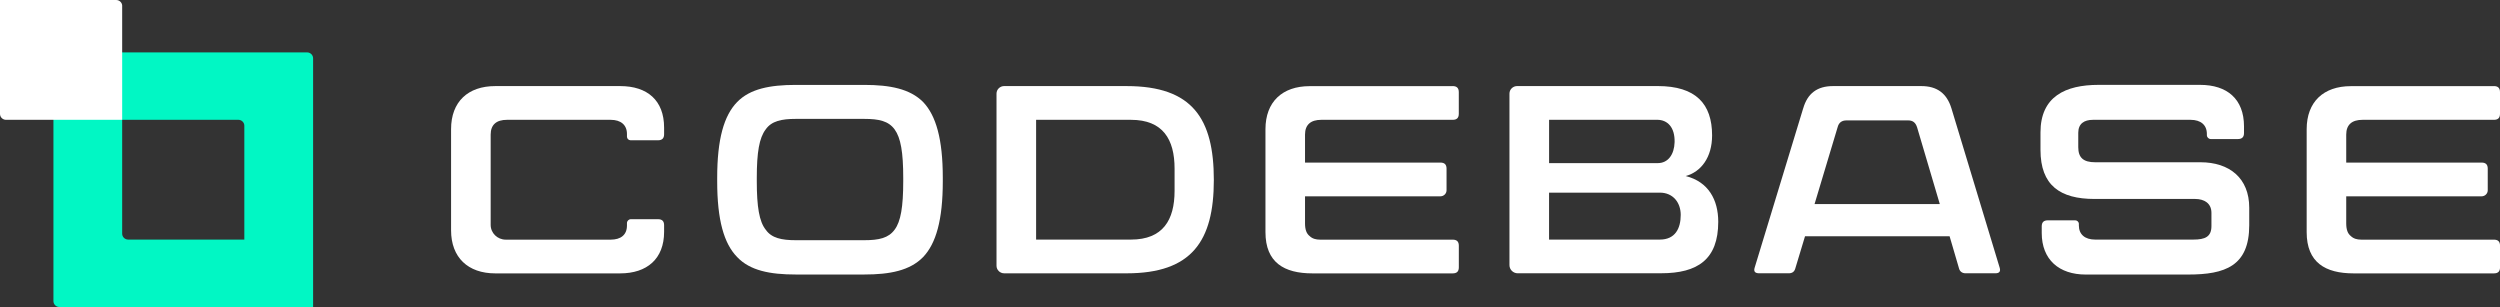
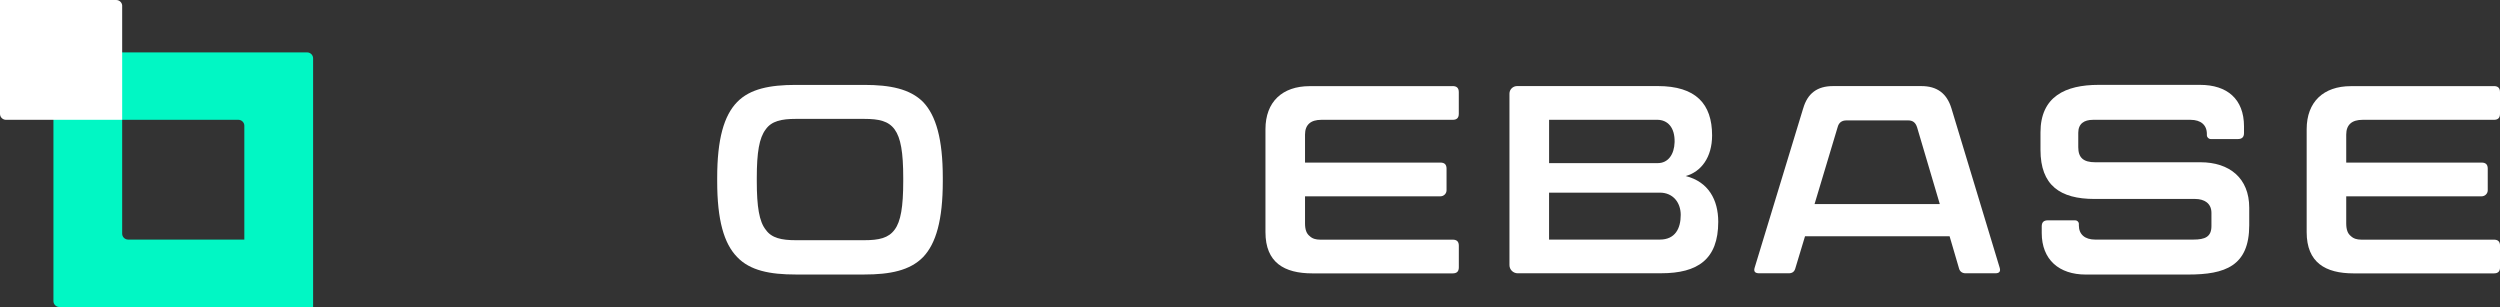
<svg xmlns="http://www.w3.org/2000/svg" width="228" height="28" viewBox="0 0 228 28" fill="none">
  <rect x="0" y="0" width="228" height="28" fill="#333333" stroke="none" />
  <g clip-path="url(#clip0_860_1676)">
-     <path d="M41.138 11.777C41.138 9.28 42.678 7.851 45.169 7.851H56.562C59.025 7.851 60.566 9.141 60.566 11.639V12.244C60.566 12.6 60.398 12.794 60.005 12.794H57.515C57.329 12.794 57.179 12.647 57.179 12.465V12.218C57.179 11.395 56.619 10.928 55.696 10.928H46.233C45.28 10.928 44.749 11.366 44.749 12.274V20.51C44.749 21.253 45.364 21.856 46.122 21.856H55.696C56.619 21.856 57.179 21.418 57.179 20.566V20.346C57.179 20.149 57.341 19.99 57.542 19.99H60.005C60.398 19.99 60.566 20.181 60.566 20.539V21.145C60.566 23.616 58.998 24.932 56.562 24.932H45.169C42.678 24.932 41.138 23.478 41.138 21.007V11.783V11.777Z" fill="white" />
    <path d="M67.227 23.442C66.022 22.208 65.408 20.066 65.408 16.526V16.223C65.408 12.682 66.025 10.54 67.227 9.306C68.401 8.098 70.223 7.743 72.573 7.743H78.815C81.167 7.743 82.986 8.098 84.191 9.306C85.365 10.54 85.983 12.682 85.983 16.223V16.526C85.983 20.066 85.365 22.208 84.191 23.442C82.986 24.677 81.167 25.035 78.815 25.035H72.573C70.22 25.035 68.401 24.68 67.227 23.442ZM78.818 21.906C80.16 21.906 81.029 21.715 81.59 20.945C82.15 20.204 82.375 18.859 82.375 16.526V16.223C82.375 13.89 82.15 12.573 81.59 11.803C81.029 11.034 80.163 10.843 78.818 10.843H72.576C71.287 10.843 70.364 11.034 69.831 11.803C69.243 12.573 69.019 13.89 69.019 16.223V16.526C69.019 18.859 69.243 20.204 69.831 20.945C70.364 21.715 71.287 21.906 72.576 21.906H78.818Z" fill="white" />
-     <path d="M102.752 7.851C108.772 7.851 110.702 10.843 110.702 16.417C110.702 21.991 108.685 24.927 102.752 24.927H91.584C91.197 24.927 90.882 24.618 90.882 24.239V8.536C90.882 8.157 91.197 7.849 91.584 7.849H102.752V7.851ZM103.145 21.85C106.057 21.85 107.121 20.066 107.121 17.404V15.374C107.121 12.712 106.057 10.928 103.145 10.928H94.493V21.853H103.145V21.85Z" fill="white" />
-     <path d="M132.482 7.851C132.845 7.851 133.042 8.016 133.042 8.401V10.379C133.042 10.763 132.848 10.928 132.482 10.928H120.501C119.549 10.928 119.018 11.366 119.018 12.274V14.827H131.364C131.727 14.827 131.925 14.992 131.925 15.377V17.354C131.925 17.657 131.673 17.904 131.364 17.904H119.018V20.375C119.018 20.951 119.159 21.309 119.438 21.527C119.689 21.774 120.025 21.856 120.391 21.856H132.485C132.848 21.856 133.045 22.02 133.045 22.405V24.383C133.045 24.768 132.851 24.932 132.485 24.932H119.692C117.118 24.932 115.41 23.945 115.41 21.171V11.783C115.41 9.285 116.95 7.857 119.441 7.857H132.485L132.482 7.851Z" fill="white" />
+     <path d="M132.482 7.851C132.845 7.851 133.042 8.016 133.042 8.401V10.379C133.042 10.763 132.848 10.928 132.482 10.928H120.501C119.549 10.928 119.018 11.366 119.018 12.274V14.827H131.364C131.727 14.827 131.925 14.992 131.925 15.377V17.354C131.925 17.657 131.673 17.904 131.364 17.904H119.018V20.375C119.018 20.951 119.159 21.309 119.438 21.527C119.689 21.774 120.025 21.856 120.391 21.856H132.485C132.848 21.856 133.045 22.02 133.045 22.405V24.383C133.045 24.768 132.851 24.932 132.485 24.932H119.692C117.118 24.932 115.41 23.945 115.41 21.171V11.783C115.41 9.285 116.95 7.857 119.441 7.857H132.485L132.482 7.851" fill="white" />
    <path d="M138.418 24.924C138.002 24.924 137.663 24.591 137.663 24.183V8.536C137.663 8.157 137.978 7.849 138.364 7.849H151.187C154.657 7.849 156.143 9.468 156.143 12.35C156.143 14.354 155.137 15.671 153.737 16.055C155.808 16.576 156.704 18.224 156.704 20.228C156.704 23.66 154.828 24.921 151.496 24.921H138.421L138.418 24.924ZM141.274 14.877H151.184C152.137 14.877 152.694 14.081 152.724 12.955C152.751 11.639 152.107 10.925 151.13 10.925H141.277V14.877H141.274ZM141.274 21.85H151.379C152.778 21.85 153.282 20.833 153.282 19.599C153.282 18.474 152.58 17.569 151.379 17.569H141.274V21.85Z" fill="white" />
    <path d="M164.453 9.882C164.846 8.51 165.742 7.851 167.168 7.851H175.229C176.655 7.851 177.551 8.51 177.971 9.882L182.367 24.403C182.478 24.759 182.34 24.924 181.974 24.924H179.259C178.981 24.924 178.756 24.785 178.672 24.512L177.803 21.547H164.618L163.722 24.512C163.638 24.785 163.443 24.924 163.135 24.924H160.447C160.054 24.924 159.913 24.759 160.027 24.403L164.45 9.882H164.453ZM165.49 18.612H176.91L174.839 11.613C174.699 11.175 174.447 10.981 174.027 10.981H168.4C167.98 10.981 167.698 11.172 167.588 11.613L165.487 18.612H165.49Z" fill="white" />
    <path d="M186.206 20.642C186.206 20.287 186.373 20.093 186.766 20.093H189.256C189.442 20.093 189.592 20.24 189.592 20.422V20.56C189.592 21.383 190.152 21.85 191.075 21.85H200.032C201.096 21.85 201.683 21.603 201.683 20.616V19.408C201.683 18.529 201.012 18.145 200.2 18.145H191.018C187.884 18.145 186.092 16.91 186.092 13.669V12.077C186.092 8.809 188.36 7.74 191.384 7.74H200.65C203.113 7.74 204.653 9.03 204.653 11.527V12.133C204.653 12.488 204.485 12.682 204.093 12.682H201.629C201.429 12.682 201.267 12.524 201.267 12.327V12.218C201.267 11.395 200.706 10.928 199.783 10.928H190.88C190.068 10.928 189.538 11.284 189.538 12.109V13.425C189.538 14.36 189.984 14.798 191.078 14.798H200.679C203.338 14.798 205.13 16.252 205.13 18.944V20.537C205.13 24.271 202.918 25.038 199.559 25.038H190.209C187.803 25.038 186.206 23.692 186.206 21.25V20.645V20.642Z" fill="white" />
    <path d="M227.44 7.851C227.802 7.851 228 8.016 228 8.401V10.379C228 10.763 227.805 10.928 227.44 10.928H215.459C214.506 10.928 213.976 11.366 213.976 12.274V14.827H226.322C226.684 14.827 226.882 14.992 226.882 15.377V17.354C226.882 17.657 226.63 17.904 226.322 17.904H213.976V20.375C213.976 20.951 214.116 21.309 214.395 21.527C214.647 21.774 214.983 21.856 215.348 21.856H227.443C227.805 21.856 228.003 22.02 228.003 22.405V24.383C228.003 24.768 227.808 24.932 227.443 24.932H214.65C212.076 24.932 210.368 23.945 210.368 21.171V11.783C210.368 9.285 211.908 7.857 214.398 7.857H227.443L227.44 7.851Z" fill="white" />
    <path d="M4.873 4.778V27.459C4.873 27.759 5.118 28 5.424 28H28.555V5.319C28.555 5.019 28.309 4.778 28.004 4.778H4.873ZM22.283 21.85H11.693C11.387 21.85 11.142 21.609 11.142 21.309V10.925H21.732C22.037 10.925 22.283 11.166 22.283 11.466V21.85Z" fill="#01F7C4" />
    <path d="M11.142 0.541V10.928H0.551C0.249 10.928 0 10.687 0 10.387V0H10.593C10.896 0 11.145 0.241 11.145 0.541H11.142Z" fill="white" />
  </g>
  <defs>
    <clipPath id="clip0_860_1676">
      <rect width="228" height="28" fill="white" />
    </clipPath>
  </defs>
</svg>